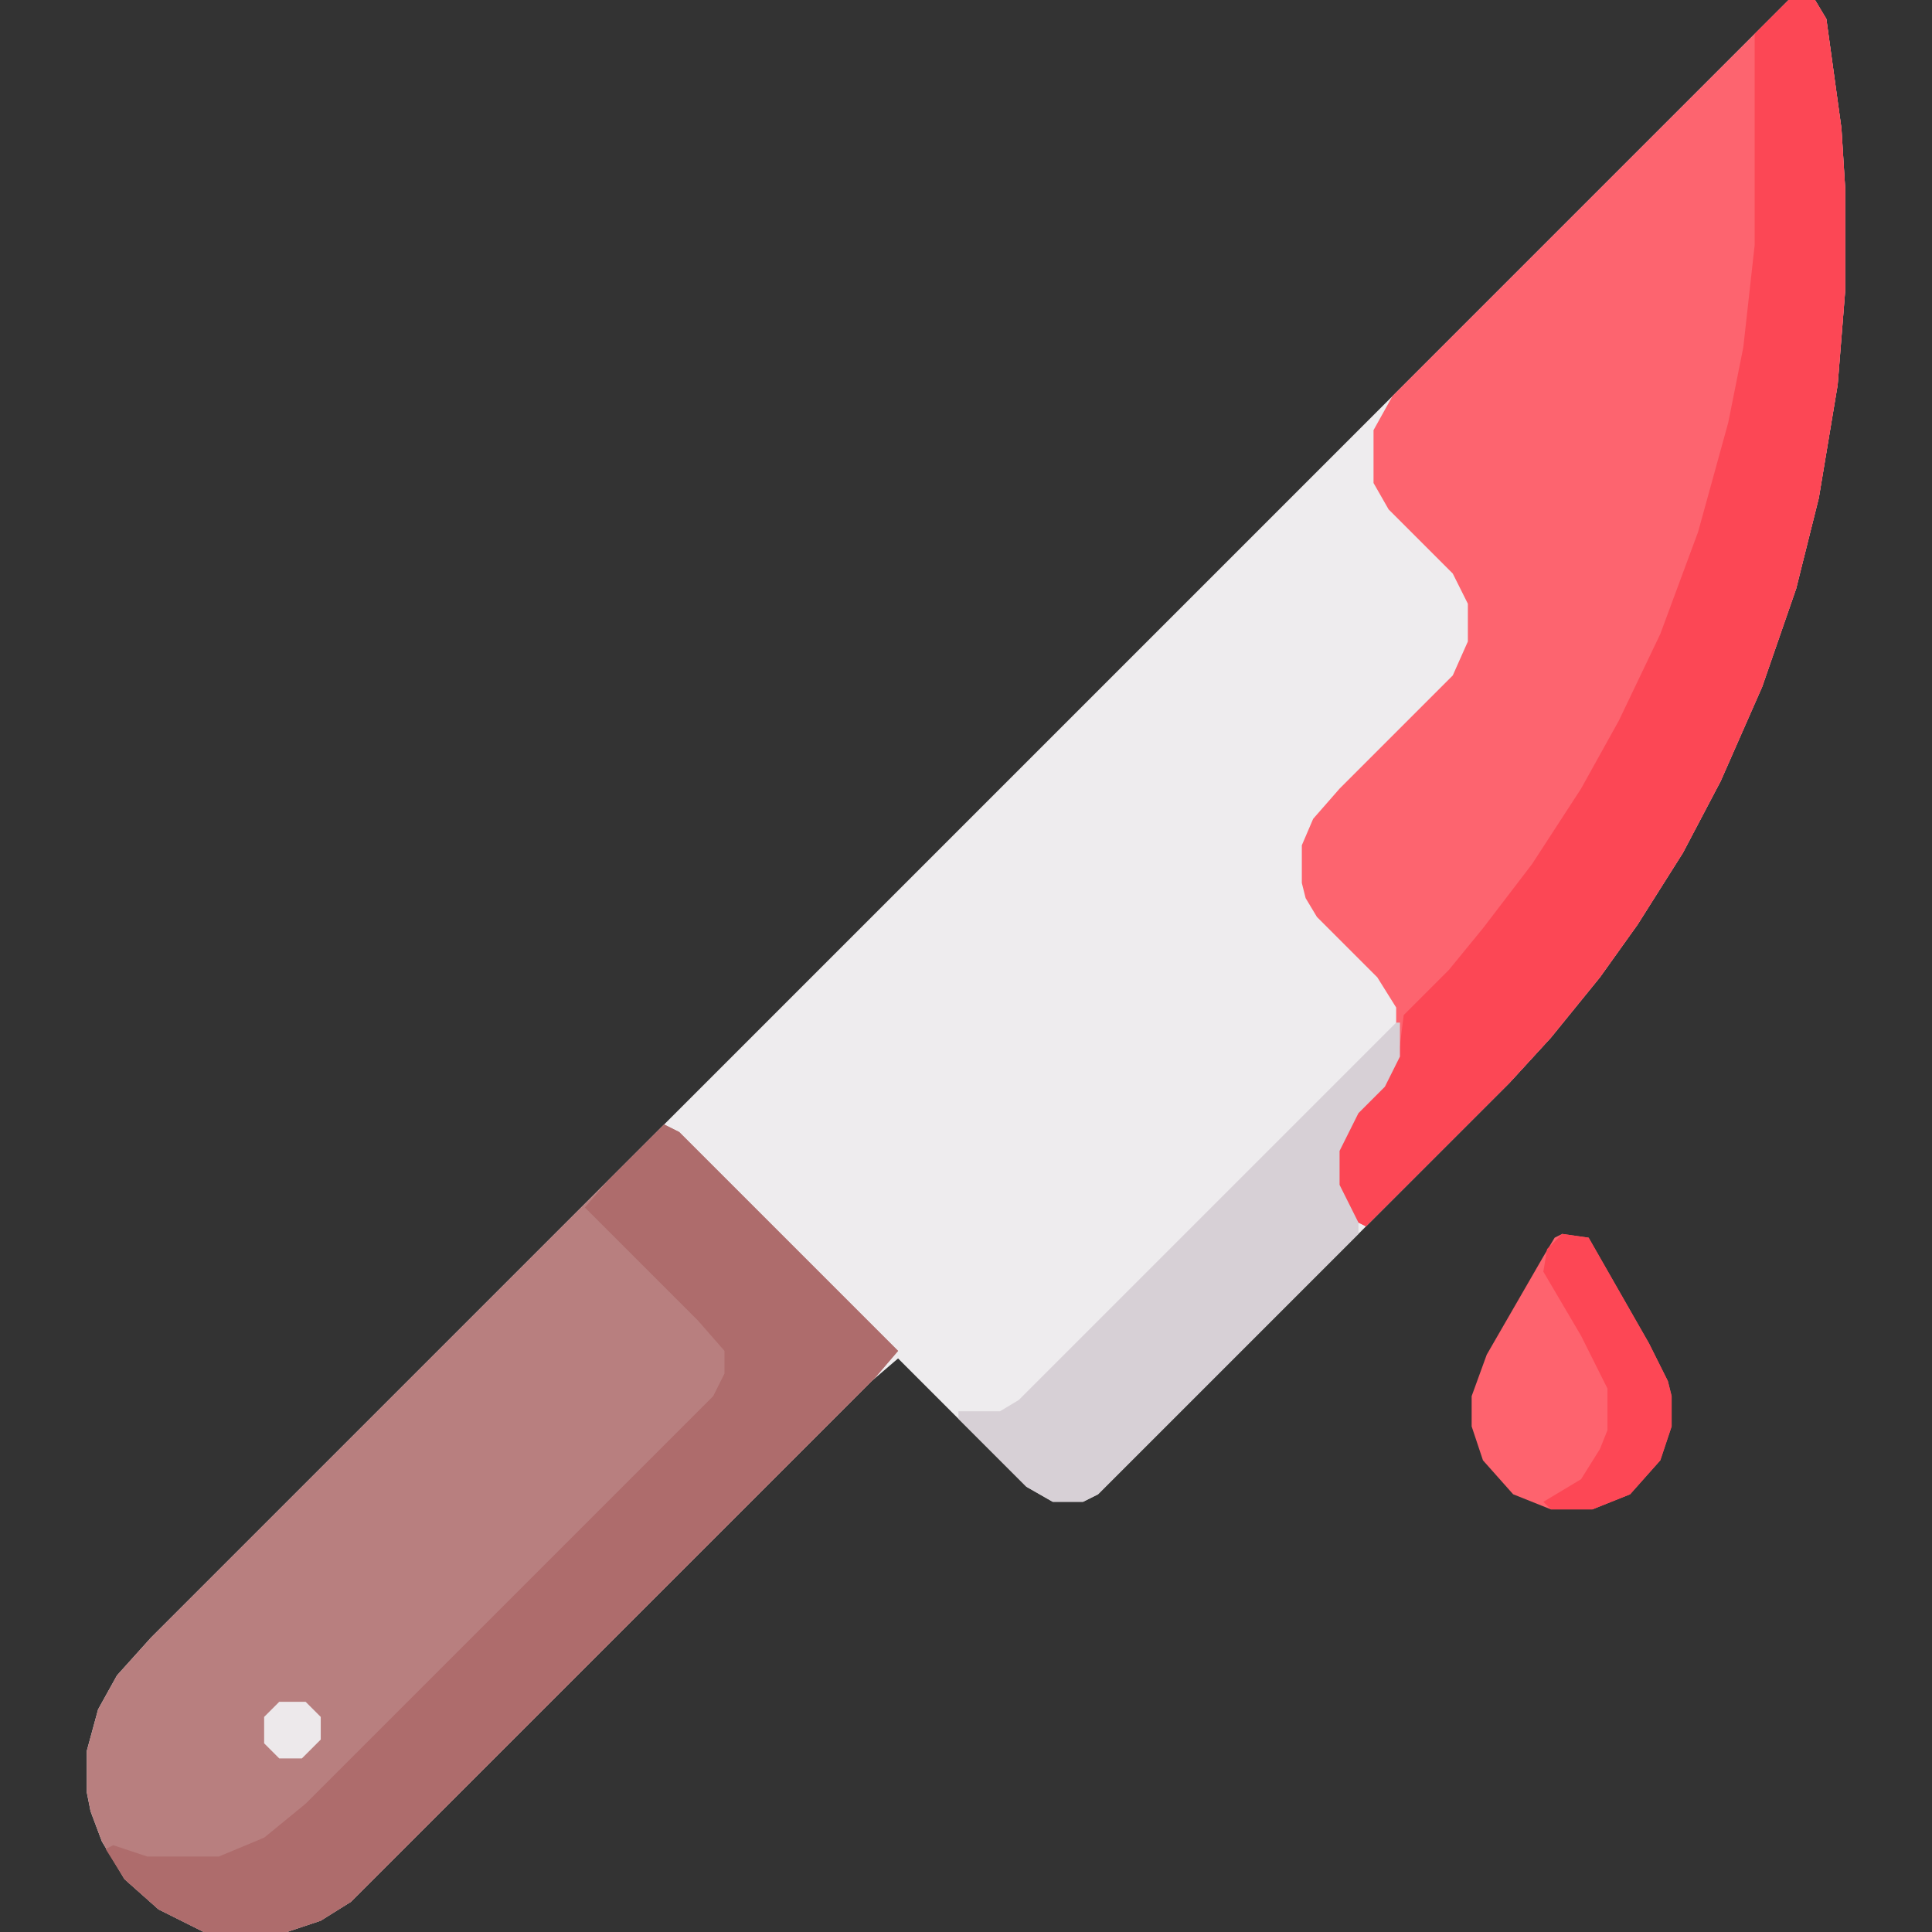
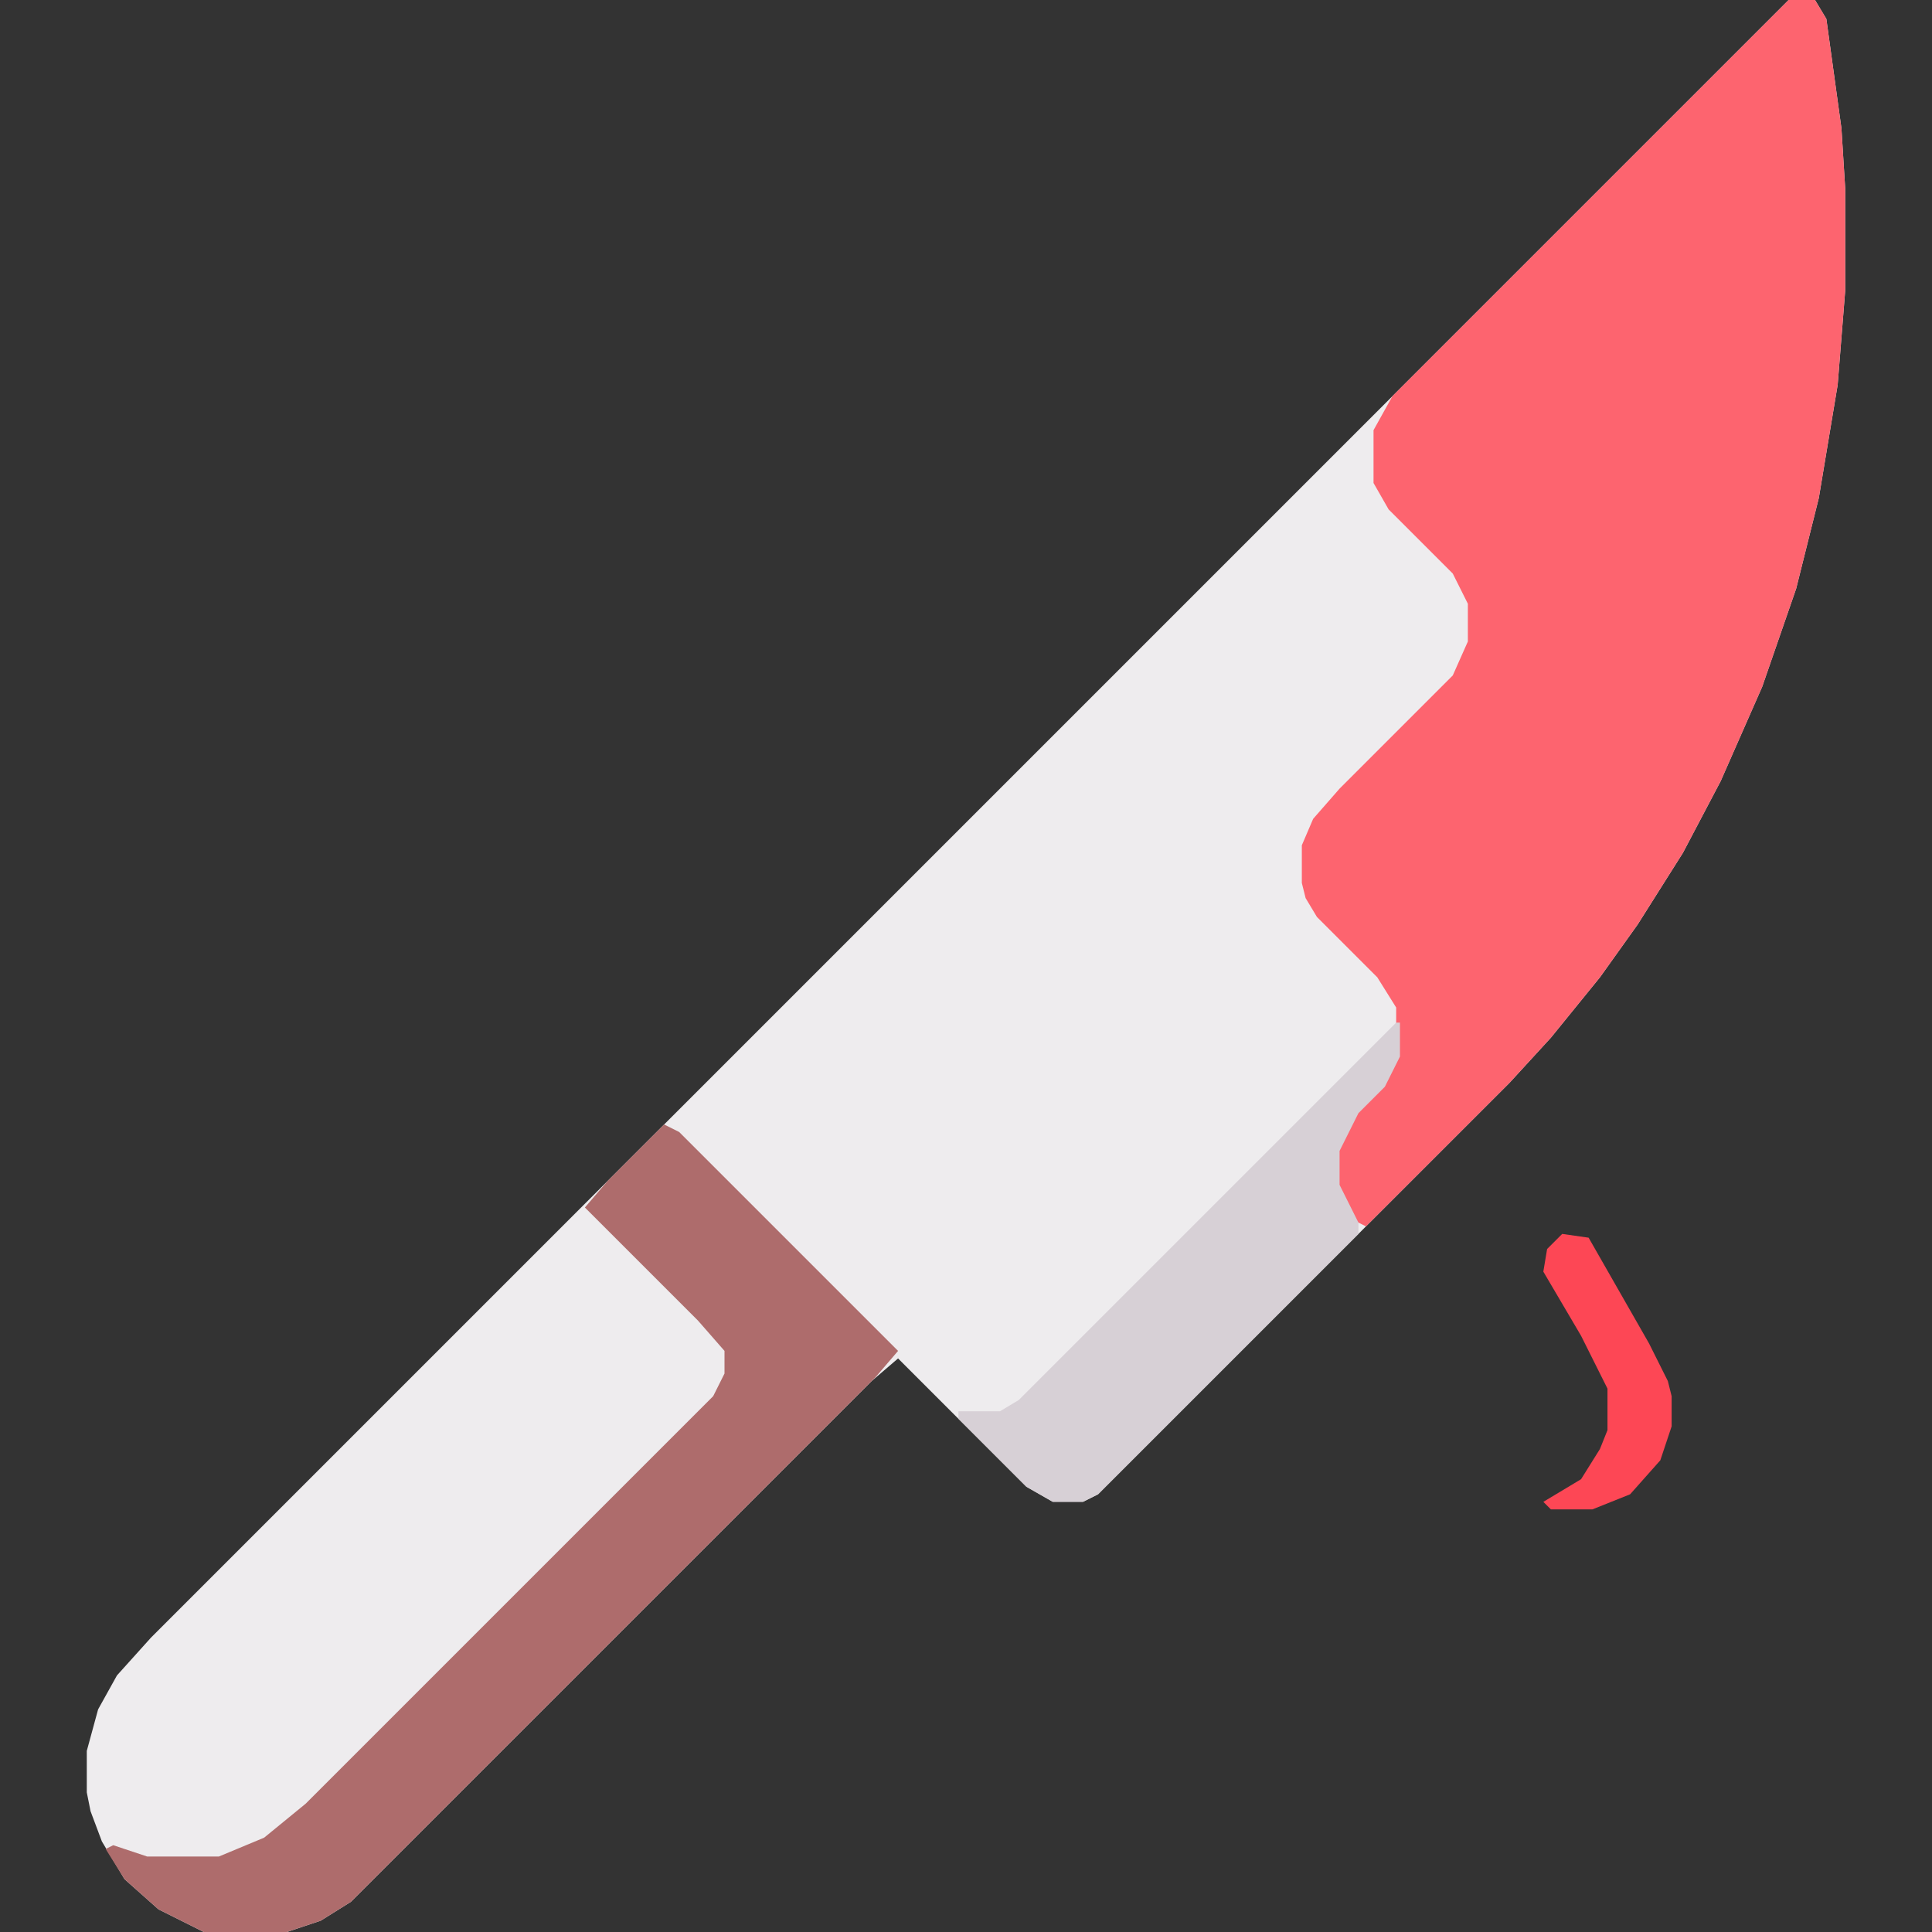
<svg xmlns="http://www.w3.org/2000/svg" version="1.1" width="512" height="512">
  <rect width="100%" height="100%" fill="#333333" stroke="none" />
  <path d="M0,0 L7,0 L10,5 L14,34 L15,50 L15,77 L13,102 L8,132 L2,156 L-7,182 L-18,207 L-28,226 L-40,245 L-50,259 L-63,275 L-74,287 L-183,396 L-187,398 L-195,398 L-202,394 L-236,360 L-243,366 L-381,504 L-389,509 L-398,512 L-420,512 L-432,506 L-441,498 L-447,488 L-450,480 L-451,475 L-451,464 L-448,453 L-443,444 L-434,434 Z " fill="#EEECEE" transform="translate(474,0)" />
  <path d="M0,0 L7,0 L10,5 L14,34 L15,50 L15,77 L13,102 L8,132 L2,156 L-7,182 L-18,207 L-28,226 L-40,245 L-50,259 L-63,275 L-74,287 L-112,325 L-116,323 L-120,314 L-120,305 L-115,295 L-107,287 L-104,280 L-104,267 L-109,259 L-125,243 L-128,238 L-129,234 L-129,224 L-126,217 L-119,209 L-89,179 L-85,170 L-85,160 L-89,152 L-106,135 L-110,128 L-110,114 L-105,105 Z " fill="#FD646F" transform="translate(474,0)" />
-   <path d="M0,0 L4,2 L62,60 L56,67 L-83,206 L-91,211 L-100,214 L-122,214 L-134,208 L-143,200 L-149,190 L-152,182 L-153,177 L-153,166 L-150,155 L-145,146 L-136,136 Z " fill="#B87F7F" transform="translate(176,298)" />
-   <path d="M0,0 L7,0 L10,5 L14,34 L15,50 L15,77 L13,102 L8,132 L2,156 L-7,182 L-18,207 L-28,226 L-40,245 L-50,259 L-63,275 L-74,287 L-112,325 L-116,323 L-120,314 L-120,305 L-115,295 L-107,287 L-103,277 L-102,269 L-90,257 L-81,246 L-68,229 L-55,209 L-45,191 L-34,168 L-24,141 L-16,112 L-12,92 L-9,65 L-9,9 Z " fill="#FC4755" transform="translate(474,0)" />
  <path d="M0,0 L4,2 L62,60 L56,67 L-83,206 L-91,211 L-100,214 L-122,214 L-134,208 L-143,200 L-148,192 L-146,191 L-137,194 L-118,194 L-106,189 L-95,180 L13,72 L16,66 L16,60 L9,52 L-21,22 L-15,15 Z " fill="#AE6C6C" transform="translate(176,298)" />
  <path d="M0,0 L1,0 L1,9 L-3,17 L-10,24 L-15,34 L-15,43 L-10,53 L-10,56 L-79,125 L-83,127 L-91,127 L-98,123 L-116,105 L-116,103 L-105,103 L-100,100 Z " fill="#D7D0D6" transform="translate(370,271)" />
-   <path d="M0,0 L7,1 L23,29 L28,39 L29,43 L29,51 L26,60 L18,69 L8,73 L-3,73 L-13,69 L-21,60 L-24,51 L-24,43 L-20,32 L-5,6 L-2,1 Z " fill="#FE636E" transform="translate(414,327)" />
  <path d="M0,0 L7,1 L23,29 L28,39 L29,43 L29,51 L26,60 L18,69 L8,73 L-3,73 L-5,71 L5,65 L10,57 L12,52 L12,41 L5,27 L-5,10 L-4,4 Z " fill="#FD4755" transform="translate(414,327)" />
-   <path d="M0,0 L7,0 L11,4 L11,10 L6,15 L0,15 L-4,11 L-4,4 Z " fill="#EDE9EB" transform="translate(74,451)" />
</svg>